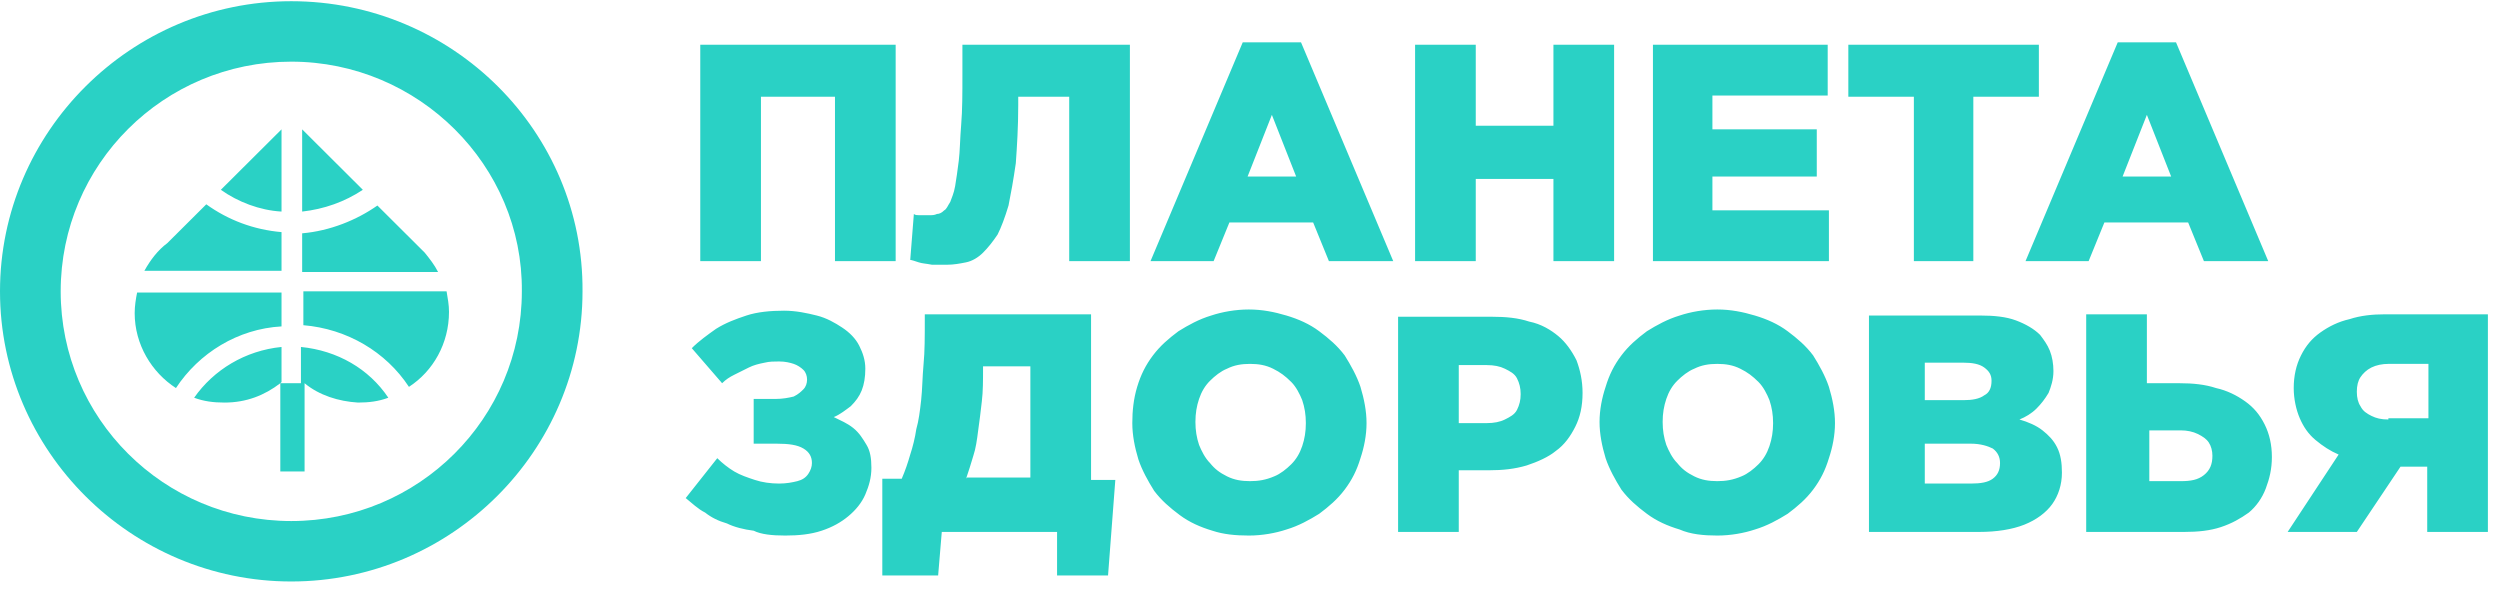
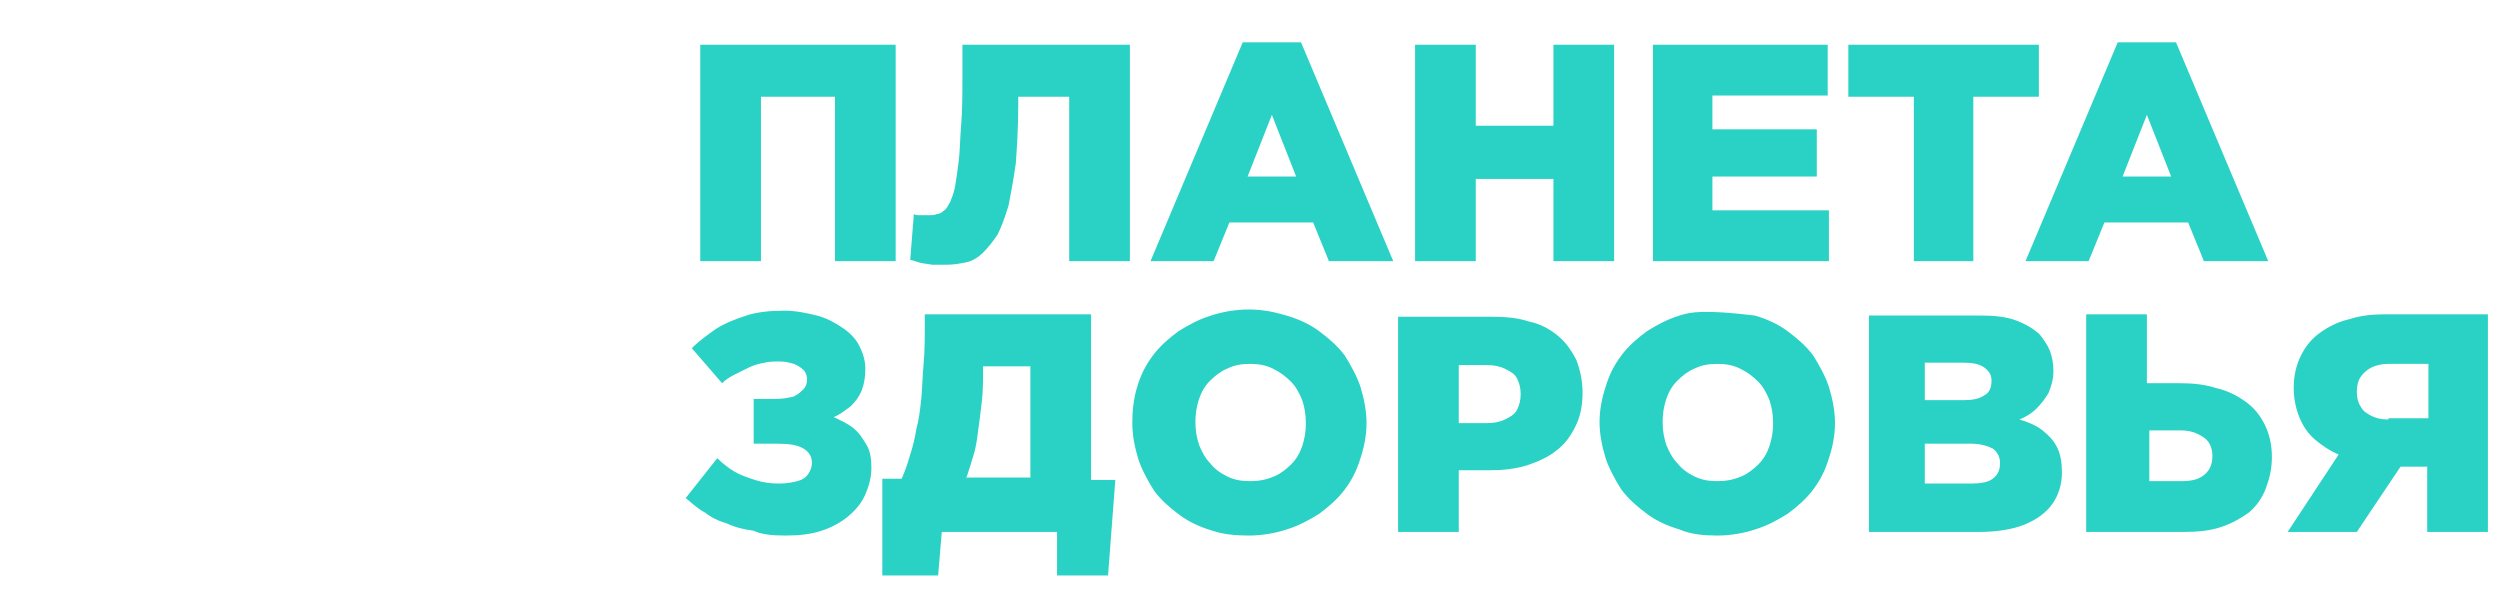
<svg xmlns="http://www.w3.org/2000/svg" width="249" height="59" viewBox="0 0 249 59" fill="none">
-   <path fill-rule="evenodd" clip-rule="evenodd" d="M29.01 0.121C13.054 0.121 0 13.125 0 29.019C0 44.912 13.054 57.916 29.01 57.916C44.965 57.916 58.019 44.912 58.019 29.019C58.14 13.125 45.086 0.121 29.01 0.121ZM29.01 6.141C16.318 6.141 6.044 16.376 6.044 29.019C6.044 41.661 16.318 51.896 29.01 51.896C41.702 51.896 51.976 41.661 51.976 29.019C52.097 16.496 41.702 6.141 29.01 6.141Z" fill="#2AD1C5" />
-   <path fill-rule="evenodd" clip-rule="evenodd" d="M30.095 12.884L36.138 18.904C34.325 20.108 32.27 20.831 30.095 21.072V12.884ZM30.336 38.169V46.959H27.919V38.169C26.348 39.374 24.535 40.096 22.359 40.096C21.271 40.096 20.304 39.976 19.337 39.614C21.271 36.845 24.414 34.919 28.04 34.557V38.049L27.919 38.169H29.974V34.557C33.6 34.919 36.743 36.725 38.677 39.614C37.71 39.976 36.743 40.096 35.655 40.096C33.721 39.976 31.787 39.374 30.336 38.169ZM37.589 20.47L42.303 25.165C42.786 25.767 43.27 26.369 43.633 27.092H30.095V23.239C32.875 22.998 35.534 21.914 37.589 20.47ZM44.479 29.018C44.599 29.741 44.72 30.343 44.72 31.065C44.72 34.196 43.149 36.965 40.731 38.531C38.435 35.039 34.567 32.751 30.215 32.39V29.018H44.479ZM17.524 38.651C15.106 37.086 13.414 34.316 13.414 31.186C13.414 30.463 13.535 29.741 13.656 29.139H28.04V32.51C23.688 32.751 19.82 35.159 17.524 38.651ZM14.381 26.971C14.985 25.888 15.711 24.925 16.678 24.202L20.546 20.349C22.721 21.914 25.26 22.878 28.04 23.119V26.971H14.381ZM21.996 18.904L28.04 12.884V21.072C25.864 20.951 23.688 20.108 21.996 18.904Z" fill="#2AD1C5" />
-   <path fill-rule="evenodd" clip-rule="evenodd" d="M69.747 26.008H75.791V9.633H83.164V26.008H89.208V4.455H69.747V26.008ZM94.285 26.369C95.01 26.369 95.614 26.249 96.219 26.129C96.823 26.008 97.427 25.647 97.911 25.165C98.394 24.684 98.878 24.082 99.361 23.359C99.724 22.637 100.087 21.674 100.449 20.47C100.691 19.265 100.933 17.941 101.175 16.255C101.295 14.569 101.416 12.643 101.416 10.476V9.633H106.493V26.008H112.537V4.455H95.856V7.465C95.856 9.271 95.856 10.957 95.735 12.402C95.614 13.847 95.614 15.051 95.493 16.014C95.373 16.978 95.252 17.82 95.131 18.543C95.01 19.265 94.768 19.747 94.647 20.108C94.406 20.47 94.285 20.831 94.043 20.951C93.801 21.192 93.559 21.312 93.318 21.312C93.076 21.433 92.834 21.433 92.593 21.433C92.472 21.433 92.351 21.433 92.109 21.433C91.988 21.433 91.746 21.433 91.505 21.433C91.384 21.433 91.142 21.433 91.021 21.312L90.659 25.888C90.779 25.888 91.142 26.008 91.505 26.129C91.867 26.249 92.23 26.249 92.834 26.369C93.318 26.369 93.801 26.369 94.285 26.369ZM114.592 26.008H120.877L122.448 22.155H130.789L132.36 26.008H138.766L129.58 4.214H123.778L114.592 26.008ZM124.261 17.58L126.679 11.439L129.096 17.58H124.261ZM140.942 26.008H146.986V17.82H154.722V26.008H160.765V4.455H154.722V12.523H146.986V4.455H140.942V26.008ZM164.512 26.008H182.16V20.951H170.556V17.58H180.951V12.884H170.556V9.512H182.039V4.455H164.633V26.008H164.512ZM190.5 26.008H196.544V9.633H203.071V4.455H184.094V9.633H190.621V26.008H190.5ZM201.742 26.008H208.027L209.598 22.155H217.939L219.51 26.008H225.916L216.73 4.214H210.928L201.742 26.008ZM211.411 17.58L213.829 11.439L216.246 17.58H211.411ZM78.209 53.341C79.538 53.341 80.747 53.221 81.835 52.859C82.923 52.498 83.769 52.016 84.494 51.414C85.219 50.812 85.824 50.09 86.186 49.247C86.549 48.404 86.791 47.561 86.791 46.598C86.791 45.635 86.67 44.912 86.307 44.31C85.944 43.708 85.582 43.106 84.978 42.625C84.373 42.143 83.769 41.902 83.043 41.541C83.648 41.3 84.252 40.818 84.736 40.457C85.219 39.976 85.582 39.494 85.824 38.892C86.065 38.29 86.186 37.567 86.186 36.725C86.186 35.882 85.945 35.159 85.582 34.437C85.219 33.714 84.615 33.112 83.89 32.631C83.164 32.149 82.318 31.667 81.351 31.427C80.384 31.186 79.296 30.945 78.088 30.945C76.758 30.945 75.428 31.065 74.341 31.427C73.253 31.788 72.286 32.149 71.319 32.751C70.473 33.353 69.626 33.955 68.901 34.678L71.923 38.169C72.286 37.808 72.648 37.567 73.132 37.327C73.615 37.086 74.099 36.845 74.582 36.604C75.066 36.363 75.549 36.243 76.154 36.123C76.637 36.002 77.121 36.002 77.604 36.002C78.209 36.002 78.692 36.123 79.055 36.243C79.417 36.363 79.78 36.604 80.022 36.845C80.263 37.086 80.384 37.447 80.384 37.808C80.384 38.169 80.263 38.531 80.022 38.772C79.78 39.012 79.538 39.253 79.055 39.494C78.571 39.614 77.967 39.735 77.242 39.735H75.066V44.19H77.362C78.571 44.19 79.417 44.31 80.022 44.672C80.626 45.033 80.868 45.514 80.868 46.116C80.868 46.478 80.747 46.839 80.505 47.2C80.263 47.561 79.901 47.802 79.417 47.922C78.934 48.043 78.329 48.163 77.604 48.163C76.758 48.163 75.912 48.043 75.187 47.802C74.461 47.561 73.736 47.321 73.132 46.959C72.528 46.598 71.923 46.116 71.44 45.635L68.297 49.608C68.901 50.09 69.506 50.692 70.231 51.053C70.835 51.535 71.561 51.896 72.407 52.137C73.132 52.498 74.099 52.739 75.066 52.859C75.791 53.221 76.879 53.341 78.209 53.341ZM87.999 57.314H93.439L93.801 52.98H105.284V57.314H110.361L111.086 47.802H108.669V31.306H92.109V31.908C92.109 33.474 92.109 35.039 91.988 36.243C91.867 37.567 91.867 38.772 91.746 39.855C91.626 40.939 91.505 41.902 91.263 42.745C91.142 43.588 90.9 44.551 90.659 45.273C90.417 46.116 90.175 46.839 89.812 47.682H87.878V57.314H87.999ZM96.219 47.682C96.46 46.959 96.702 46.237 96.944 45.394C97.186 44.672 97.307 43.829 97.427 42.865C97.548 42.023 97.669 41.059 97.79 39.976C97.911 39.012 97.911 37.808 97.911 36.725V36.484H102.625V47.561H96.219V47.682ZM124.382 53.341C125.712 53.341 127.042 53.1 128.129 52.739C129.338 52.378 130.426 51.776 131.393 51.173C132.36 50.451 133.206 49.729 133.931 48.765C134.657 47.802 135.14 46.839 135.503 45.635C135.865 44.551 136.107 43.347 136.107 42.143C136.107 40.939 135.865 39.735 135.503 38.531C135.14 37.447 134.536 36.363 133.931 35.4C133.206 34.437 132.36 33.714 131.393 32.992C130.426 32.27 129.338 31.788 128.129 31.427C126.921 31.065 125.712 30.825 124.382 30.825C123.053 30.825 121.723 31.065 120.635 31.427C119.426 31.788 118.339 32.39 117.372 32.992C116.405 33.714 115.559 34.437 114.833 35.4C114.108 36.363 113.625 37.327 113.262 38.531C112.899 39.735 112.778 40.939 112.778 42.143C112.778 43.347 113.02 44.551 113.383 45.755C113.745 46.839 114.35 47.922 114.954 48.886C115.679 49.849 116.526 50.572 117.493 51.294C118.459 52.016 119.547 52.498 120.756 52.859C121.844 53.221 123.053 53.341 124.382 53.341ZM124.503 47.922C123.657 47.922 122.932 47.802 122.207 47.441C121.481 47.08 120.998 46.718 120.514 46.116C120.031 45.635 119.668 44.912 119.426 44.31C119.185 43.588 119.064 42.865 119.064 42.023C119.064 41.18 119.185 40.457 119.426 39.735C119.668 39.012 120.031 38.41 120.514 37.929C120.998 37.447 121.602 36.965 122.207 36.725C122.932 36.363 123.657 36.243 124.503 36.243C125.349 36.243 126.075 36.363 126.8 36.725C127.525 37.086 128.009 37.447 128.613 38.049C129.096 38.531 129.459 39.253 129.701 39.855C129.943 40.578 130.063 41.3 130.063 42.143C130.063 42.986 129.943 43.708 129.701 44.431C129.459 45.153 129.096 45.755 128.613 46.237C128.129 46.718 127.525 47.2 126.921 47.441C126.075 47.802 125.349 47.922 124.503 47.922ZM139.25 52.98H145.293V46.839H148.315C149.645 46.839 150.854 46.718 152.062 46.357C153.15 45.996 154.238 45.514 154.963 44.912C155.809 44.31 156.414 43.467 156.897 42.504C157.381 41.541 157.623 40.457 157.623 39.133C157.623 37.929 157.381 36.845 157.018 35.882C156.535 34.918 155.93 34.076 155.205 33.474C154.48 32.871 153.513 32.27 152.304 32.029C151.216 31.667 150.008 31.547 148.557 31.547H139.25V52.98ZM145.293 42.023V36.363H148.074C148.799 36.363 149.403 36.484 149.887 36.725C150.37 36.965 150.854 37.206 151.095 37.688C151.337 38.169 151.458 38.651 151.458 39.253C151.458 39.855 151.337 40.337 151.095 40.818C150.854 41.3 150.37 41.541 149.887 41.782C149.403 42.023 148.799 42.143 148.074 42.143H145.293V42.023ZM171.04 53.341C172.369 53.341 173.699 53.1 174.787 52.739C175.995 52.378 177.083 51.776 178.05 51.173C179.017 50.451 179.863 49.729 180.589 48.765C181.314 47.802 181.797 46.839 182.16 45.635C182.523 44.551 182.764 43.347 182.764 42.143C182.764 40.939 182.523 39.735 182.16 38.531C181.797 37.447 181.193 36.363 180.589 35.4C179.863 34.437 179.017 33.714 178.05 32.992C177.083 32.27 175.995 31.788 174.787 31.427C173.578 31.065 172.369 30.825 171.04 30.825C169.71 30.825 168.38 31.065 167.292 31.427C166.084 31.788 164.996 32.39 164.029 32.992C163.062 33.714 162.216 34.437 161.491 35.4C160.765 36.363 160.282 37.327 159.919 38.531C159.557 39.614 159.315 40.818 159.315 42.023C159.315 43.227 159.557 44.431 159.919 45.635C160.282 46.718 160.886 47.802 161.491 48.765C162.216 49.729 163.062 50.451 164.029 51.173C164.996 51.896 166.084 52.378 167.292 52.739C168.38 53.221 169.71 53.341 171.04 53.341ZM171.04 47.922C170.193 47.922 169.468 47.802 168.743 47.441C168.018 47.08 167.534 46.718 167.051 46.116C166.567 45.635 166.205 44.912 165.963 44.31C165.721 43.588 165.6 42.865 165.6 42.023C165.6 41.18 165.721 40.457 165.963 39.735C166.205 39.012 166.567 38.41 167.051 37.929C167.534 37.447 168.139 36.965 168.743 36.725C169.468 36.363 170.193 36.243 171.04 36.243C171.886 36.243 172.611 36.363 173.336 36.725C174.061 37.086 174.545 37.447 175.149 38.049C175.633 38.531 175.995 39.253 176.237 39.855C176.479 40.578 176.6 41.3 176.6 42.143C176.6 42.986 176.479 43.708 176.237 44.431C175.995 45.153 175.633 45.755 175.149 46.237C174.666 46.718 174.061 47.2 173.457 47.441C172.611 47.802 171.886 47.922 171.04 47.922ZM185.907 52.98H197.148C198.841 52.98 200.412 52.739 201.621 52.257C202.829 51.776 203.796 51.053 204.401 50.21C205.005 49.367 205.368 48.284 205.368 47.08C205.368 46.116 205.247 45.273 204.884 44.551C204.522 43.829 204.038 43.347 203.434 42.865C202.829 42.384 201.983 42.023 201.137 41.782C201.742 41.541 202.346 41.18 202.829 40.698C203.313 40.216 203.676 39.735 204.038 39.133C204.28 38.531 204.522 37.808 204.522 36.965C204.522 36.243 204.401 35.52 204.159 34.918C203.917 34.316 203.555 33.835 203.192 33.353C202.588 32.751 201.742 32.27 200.775 31.908C199.808 31.547 198.599 31.427 197.269 31.427H186.149V52.98H185.907ZM191.709 48.163V44.19H196.302C197.269 44.19 197.994 44.431 198.478 44.672C198.961 45.033 199.203 45.514 199.203 46.116C199.203 46.839 198.961 47.321 198.478 47.682C197.994 48.043 197.269 48.163 196.302 48.163H191.709ZM191.709 39.976V36.123H195.577C196.423 36.123 197.148 36.243 197.632 36.604C198.115 36.965 198.357 37.327 198.357 37.929C198.357 38.651 198.115 39.133 197.632 39.373C197.148 39.735 196.423 39.855 195.577 39.855H191.709V39.976ZM208.027 52.98H217.576C218.906 52.98 220.114 52.859 221.202 52.498C222.29 52.137 223.136 51.655 223.982 51.053C224.708 50.451 225.312 49.608 225.675 48.645C226.037 47.682 226.279 46.718 226.279 45.514C226.279 44.31 226.037 43.227 225.554 42.263C225.07 41.3 224.466 40.578 223.62 39.976C222.774 39.373 221.807 38.892 220.719 38.651C219.631 38.29 218.422 38.169 217.093 38.169H213.829V31.306H207.785V52.98H208.027ZM214.071 47.922V42.865H217.213C217.818 42.865 218.422 42.986 218.906 43.227C219.389 43.467 219.752 43.708 219.993 44.069C220.235 44.431 220.356 44.912 220.356 45.394C220.356 46.237 220.114 46.839 219.51 47.321C218.906 47.802 218.18 47.922 217.213 47.922H214.071ZM227.85 52.98H234.74L239.092 46.478H241.751V52.98H247.794V31.306H237.52C236.311 31.306 235.103 31.427 234.015 31.788C232.927 32.029 231.96 32.51 231.114 33.112C230.268 33.714 229.663 34.437 229.18 35.4C228.696 36.363 228.455 37.447 228.455 38.651C228.455 39.735 228.696 40.818 229.059 41.661C229.422 42.504 229.905 43.227 230.63 43.829C231.356 44.431 232.081 44.912 232.927 45.273L227.85 52.98ZM237.883 41.782C237.158 41.782 236.674 41.661 236.191 41.42C235.707 41.18 235.344 40.939 235.103 40.457C234.861 40.096 234.74 39.614 234.74 39.012C234.74 38.41 234.861 37.929 235.103 37.567C235.344 37.206 235.707 36.845 236.191 36.604C236.674 36.363 237.278 36.243 237.883 36.243H241.872V41.661H237.883V41.782Z" fill="#2AD1C5" />
+   <path fill-rule="evenodd" clip-rule="evenodd" d="M69.747 26.008H75.791V9.633H83.164V26.008H89.208V4.455H69.747V26.008ZM94.285 26.369C95.01 26.369 95.614 26.249 96.219 26.129C96.823 26.008 97.427 25.647 97.911 25.165C98.394 24.684 98.878 24.082 99.361 23.359C99.724 22.637 100.087 21.674 100.449 20.47C100.691 19.265 100.933 17.941 101.175 16.255C101.295 14.569 101.416 12.643 101.416 10.476V9.633H106.493V26.008H112.537V4.455H95.856V7.465C95.856 9.271 95.856 10.957 95.735 12.402C95.614 13.847 95.614 15.051 95.493 16.014C95.373 16.978 95.252 17.82 95.131 18.543C95.01 19.265 94.768 19.747 94.647 20.108C94.406 20.47 94.285 20.831 94.043 20.951C93.801 21.192 93.559 21.312 93.318 21.312C93.076 21.433 92.834 21.433 92.593 21.433C92.472 21.433 92.351 21.433 92.109 21.433C91.988 21.433 91.746 21.433 91.505 21.433C91.384 21.433 91.142 21.433 91.021 21.312L90.659 25.888C90.779 25.888 91.142 26.008 91.505 26.129C91.867 26.249 92.23 26.249 92.834 26.369C93.318 26.369 93.801 26.369 94.285 26.369ZM114.592 26.008H120.877L122.448 22.155H130.789L132.36 26.008H138.766L129.58 4.214H123.778L114.592 26.008ZM124.261 17.58L126.679 11.439L129.096 17.58H124.261ZM140.942 26.008H146.986V17.82H154.722V26.008H160.765V4.455H154.722V12.523H146.986V4.455H140.942V26.008ZM164.512 26.008H182.16V20.951H170.556V17.58H180.951V12.884H170.556V9.512H182.039V4.455H164.633V26.008H164.512ZM190.5 26.008H196.544V9.633H203.071V4.455H184.094V9.633H190.621V26.008H190.5ZM201.742 26.008H208.027L209.598 22.155H217.939L219.51 26.008H225.916L216.73 4.214H210.928L201.742 26.008ZM211.411 17.58L213.829 11.439L216.246 17.58H211.411ZM78.209 53.341C79.538 53.341 80.747 53.221 81.835 52.859C82.923 52.498 83.769 52.016 84.494 51.414C85.219 50.812 85.824 50.09 86.186 49.247C86.549 48.404 86.791 47.561 86.791 46.598C86.791 45.635 86.67 44.912 86.307 44.31C85.944 43.708 85.582 43.106 84.978 42.625C84.373 42.143 83.769 41.902 83.043 41.541C83.648 41.3 84.252 40.818 84.736 40.457C85.219 39.976 85.582 39.494 85.824 38.892C86.065 38.29 86.186 37.567 86.186 36.725C86.186 35.882 85.945 35.159 85.582 34.437C85.219 33.714 84.615 33.112 83.89 32.631C83.164 32.149 82.318 31.667 81.351 31.427C80.384 31.186 79.296 30.945 78.088 30.945C76.758 30.945 75.428 31.065 74.341 31.427C73.253 31.788 72.286 32.149 71.319 32.751C70.473 33.353 69.626 33.955 68.901 34.678L71.923 38.169C72.286 37.808 72.648 37.567 73.132 37.327C73.615 37.086 74.099 36.845 74.582 36.604C75.066 36.363 75.549 36.243 76.154 36.123C76.637 36.002 77.121 36.002 77.604 36.002C78.209 36.002 78.692 36.123 79.055 36.243C79.417 36.363 79.78 36.604 80.022 36.845C80.263 37.086 80.384 37.447 80.384 37.808C80.384 38.169 80.263 38.531 80.022 38.772C79.78 39.012 79.538 39.253 79.055 39.494C78.571 39.614 77.967 39.735 77.242 39.735H75.066V44.19H77.362C78.571 44.19 79.417 44.31 80.022 44.672C80.626 45.033 80.868 45.514 80.868 46.116C80.868 46.478 80.747 46.839 80.505 47.2C80.263 47.561 79.901 47.802 79.417 47.922C78.934 48.043 78.329 48.163 77.604 48.163C76.758 48.163 75.912 48.043 75.187 47.802C74.461 47.561 73.736 47.321 73.132 46.959C72.528 46.598 71.923 46.116 71.44 45.635L68.297 49.608C68.901 50.09 69.506 50.692 70.231 51.053C70.835 51.535 71.561 51.896 72.407 52.137C73.132 52.498 74.099 52.739 75.066 52.859C75.791 53.221 76.879 53.341 78.209 53.341ZM87.999 57.314H93.439L93.801 52.98H105.284V57.314H110.361L111.086 47.802H108.669V31.306H92.109V31.908C92.109 33.474 92.109 35.039 91.988 36.243C91.867 37.567 91.867 38.772 91.746 39.855C91.626 40.939 91.505 41.902 91.263 42.745C91.142 43.588 90.9 44.551 90.659 45.273C90.417 46.116 90.175 46.839 89.812 47.682H87.878V57.314H87.999ZM96.219 47.682C96.46 46.959 96.702 46.237 96.944 45.394C97.186 44.672 97.307 43.829 97.427 42.865C97.548 42.023 97.669 41.059 97.79 39.976C97.911 39.012 97.911 37.808 97.911 36.725V36.484H102.625V47.561H96.219V47.682ZM124.382 53.341C125.712 53.341 127.042 53.1 128.129 52.739C129.338 52.378 130.426 51.776 131.393 51.173C132.36 50.451 133.206 49.729 133.931 48.765C134.657 47.802 135.14 46.839 135.503 45.635C135.865 44.551 136.107 43.347 136.107 42.143C136.107 40.939 135.865 39.735 135.503 38.531C135.14 37.447 134.536 36.363 133.931 35.4C133.206 34.437 132.36 33.714 131.393 32.992C130.426 32.27 129.338 31.788 128.129 31.427C126.921 31.065 125.712 30.825 124.382 30.825C123.053 30.825 121.723 31.065 120.635 31.427C119.426 31.788 118.339 32.39 117.372 32.992C116.405 33.714 115.559 34.437 114.833 35.4C114.108 36.363 113.625 37.327 113.262 38.531C112.899 39.735 112.778 40.939 112.778 42.143C112.778 43.347 113.02 44.551 113.383 45.755C113.745 46.839 114.35 47.922 114.954 48.886C115.679 49.849 116.526 50.572 117.493 51.294C118.459 52.016 119.547 52.498 120.756 52.859C121.844 53.221 123.053 53.341 124.382 53.341ZM124.503 47.922C123.657 47.922 122.932 47.802 122.207 47.441C121.481 47.08 120.998 46.718 120.514 46.116C120.031 45.635 119.668 44.912 119.426 44.31C119.185 43.588 119.064 42.865 119.064 42.023C119.064 41.18 119.185 40.457 119.426 39.735C119.668 39.012 120.031 38.41 120.514 37.929C120.998 37.447 121.602 36.965 122.207 36.725C122.932 36.363 123.657 36.243 124.503 36.243C125.349 36.243 126.075 36.363 126.8 36.725C127.525 37.086 128.009 37.447 128.613 38.049C129.096 38.531 129.459 39.253 129.701 39.855C129.943 40.578 130.063 41.3 130.063 42.143C130.063 42.986 129.943 43.708 129.701 44.431C129.459 45.153 129.096 45.755 128.613 46.237C128.129 46.718 127.525 47.2 126.921 47.441C126.075 47.802 125.349 47.922 124.503 47.922ZM139.25 52.98H145.293V46.839H148.315C149.645 46.839 150.854 46.718 152.062 46.357C153.15 45.996 154.238 45.514 154.963 44.912C155.809 44.31 156.414 43.467 156.897 42.504C157.381 41.541 157.623 40.457 157.623 39.133C157.623 37.929 157.381 36.845 157.018 35.882C156.535 34.918 155.93 34.076 155.205 33.474C154.48 32.871 153.513 32.27 152.304 32.029C151.216 31.667 150.008 31.547 148.557 31.547H139.25V52.98ZM145.293 42.023V36.363H148.074C148.799 36.363 149.403 36.484 149.887 36.725C150.37 36.965 150.854 37.206 151.095 37.688C151.337 38.169 151.458 38.651 151.458 39.253C151.458 39.855 151.337 40.337 151.095 40.818C150.854 41.3 150.37 41.541 149.887 41.782C149.403 42.023 148.799 42.143 148.074 42.143H145.293V42.023ZM171.04 53.341C172.369 53.341 173.699 53.1 174.787 52.739C175.995 52.378 177.083 51.776 178.05 51.173C179.017 50.451 179.863 49.729 180.589 48.765C181.314 47.802 181.797 46.839 182.16 45.635C182.523 44.551 182.764 43.347 182.764 42.143C182.764 40.939 182.523 39.735 182.16 38.531C181.797 37.447 181.193 36.363 180.589 35.4C179.863 34.437 179.017 33.714 178.05 32.992C177.083 32.27 175.995 31.788 174.787 31.427C169.71 30.825 168.38 31.065 167.292 31.427C166.084 31.788 164.996 32.39 164.029 32.992C163.062 33.714 162.216 34.437 161.491 35.4C160.765 36.363 160.282 37.327 159.919 38.531C159.557 39.614 159.315 40.818 159.315 42.023C159.315 43.227 159.557 44.431 159.919 45.635C160.282 46.718 160.886 47.802 161.491 48.765C162.216 49.729 163.062 50.451 164.029 51.173C164.996 51.896 166.084 52.378 167.292 52.739C168.38 53.221 169.71 53.341 171.04 53.341ZM171.04 47.922C170.193 47.922 169.468 47.802 168.743 47.441C168.018 47.08 167.534 46.718 167.051 46.116C166.567 45.635 166.205 44.912 165.963 44.31C165.721 43.588 165.6 42.865 165.6 42.023C165.6 41.18 165.721 40.457 165.963 39.735C166.205 39.012 166.567 38.41 167.051 37.929C167.534 37.447 168.139 36.965 168.743 36.725C169.468 36.363 170.193 36.243 171.04 36.243C171.886 36.243 172.611 36.363 173.336 36.725C174.061 37.086 174.545 37.447 175.149 38.049C175.633 38.531 175.995 39.253 176.237 39.855C176.479 40.578 176.6 41.3 176.6 42.143C176.6 42.986 176.479 43.708 176.237 44.431C175.995 45.153 175.633 45.755 175.149 46.237C174.666 46.718 174.061 47.2 173.457 47.441C172.611 47.802 171.886 47.922 171.04 47.922ZM185.907 52.98H197.148C198.841 52.98 200.412 52.739 201.621 52.257C202.829 51.776 203.796 51.053 204.401 50.21C205.005 49.367 205.368 48.284 205.368 47.08C205.368 46.116 205.247 45.273 204.884 44.551C204.522 43.829 204.038 43.347 203.434 42.865C202.829 42.384 201.983 42.023 201.137 41.782C201.742 41.541 202.346 41.18 202.829 40.698C203.313 40.216 203.676 39.735 204.038 39.133C204.28 38.531 204.522 37.808 204.522 36.965C204.522 36.243 204.401 35.52 204.159 34.918C203.917 34.316 203.555 33.835 203.192 33.353C202.588 32.751 201.742 32.27 200.775 31.908C199.808 31.547 198.599 31.427 197.269 31.427H186.149V52.98H185.907ZM191.709 48.163V44.19H196.302C197.269 44.19 197.994 44.431 198.478 44.672C198.961 45.033 199.203 45.514 199.203 46.116C199.203 46.839 198.961 47.321 198.478 47.682C197.994 48.043 197.269 48.163 196.302 48.163H191.709ZM191.709 39.976V36.123H195.577C196.423 36.123 197.148 36.243 197.632 36.604C198.115 36.965 198.357 37.327 198.357 37.929C198.357 38.651 198.115 39.133 197.632 39.373C197.148 39.735 196.423 39.855 195.577 39.855H191.709V39.976ZM208.027 52.98H217.576C218.906 52.98 220.114 52.859 221.202 52.498C222.29 52.137 223.136 51.655 223.982 51.053C224.708 50.451 225.312 49.608 225.675 48.645C226.037 47.682 226.279 46.718 226.279 45.514C226.279 44.31 226.037 43.227 225.554 42.263C225.07 41.3 224.466 40.578 223.62 39.976C222.774 39.373 221.807 38.892 220.719 38.651C219.631 38.29 218.422 38.169 217.093 38.169H213.829V31.306H207.785V52.98H208.027ZM214.071 47.922V42.865H217.213C217.818 42.865 218.422 42.986 218.906 43.227C219.389 43.467 219.752 43.708 219.993 44.069C220.235 44.431 220.356 44.912 220.356 45.394C220.356 46.237 220.114 46.839 219.51 47.321C218.906 47.802 218.18 47.922 217.213 47.922H214.071ZM227.85 52.98H234.74L239.092 46.478H241.751V52.98H247.794V31.306H237.52C236.311 31.306 235.103 31.427 234.015 31.788C232.927 32.029 231.96 32.51 231.114 33.112C230.268 33.714 229.663 34.437 229.18 35.4C228.696 36.363 228.455 37.447 228.455 38.651C228.455 39.735 228.696 40.818 229.059 41.661C229.422 42.504 229.905 43.227 230.63 43.829C231.356 44.431 232.081 44.912 232.927 45.273L227.85 52.98ZM237.883 41.782C237.158 41.782 236.674 41.661 236.191 41.42C235.707 41.18 235.344 40.939 235.103 40.457C234.861 40.096 234.74 39.614 234.74 39.012C234.74 38.41 234.861 37.929 235.103 37.567C235.344 37.206 235.707 36.845 236.191 36.604C236.674 36.363 237.278 36.243 237.883 36.243H241.872V41.661H237.883V41.782Z" fill="#2AD1C5" />
</svg>